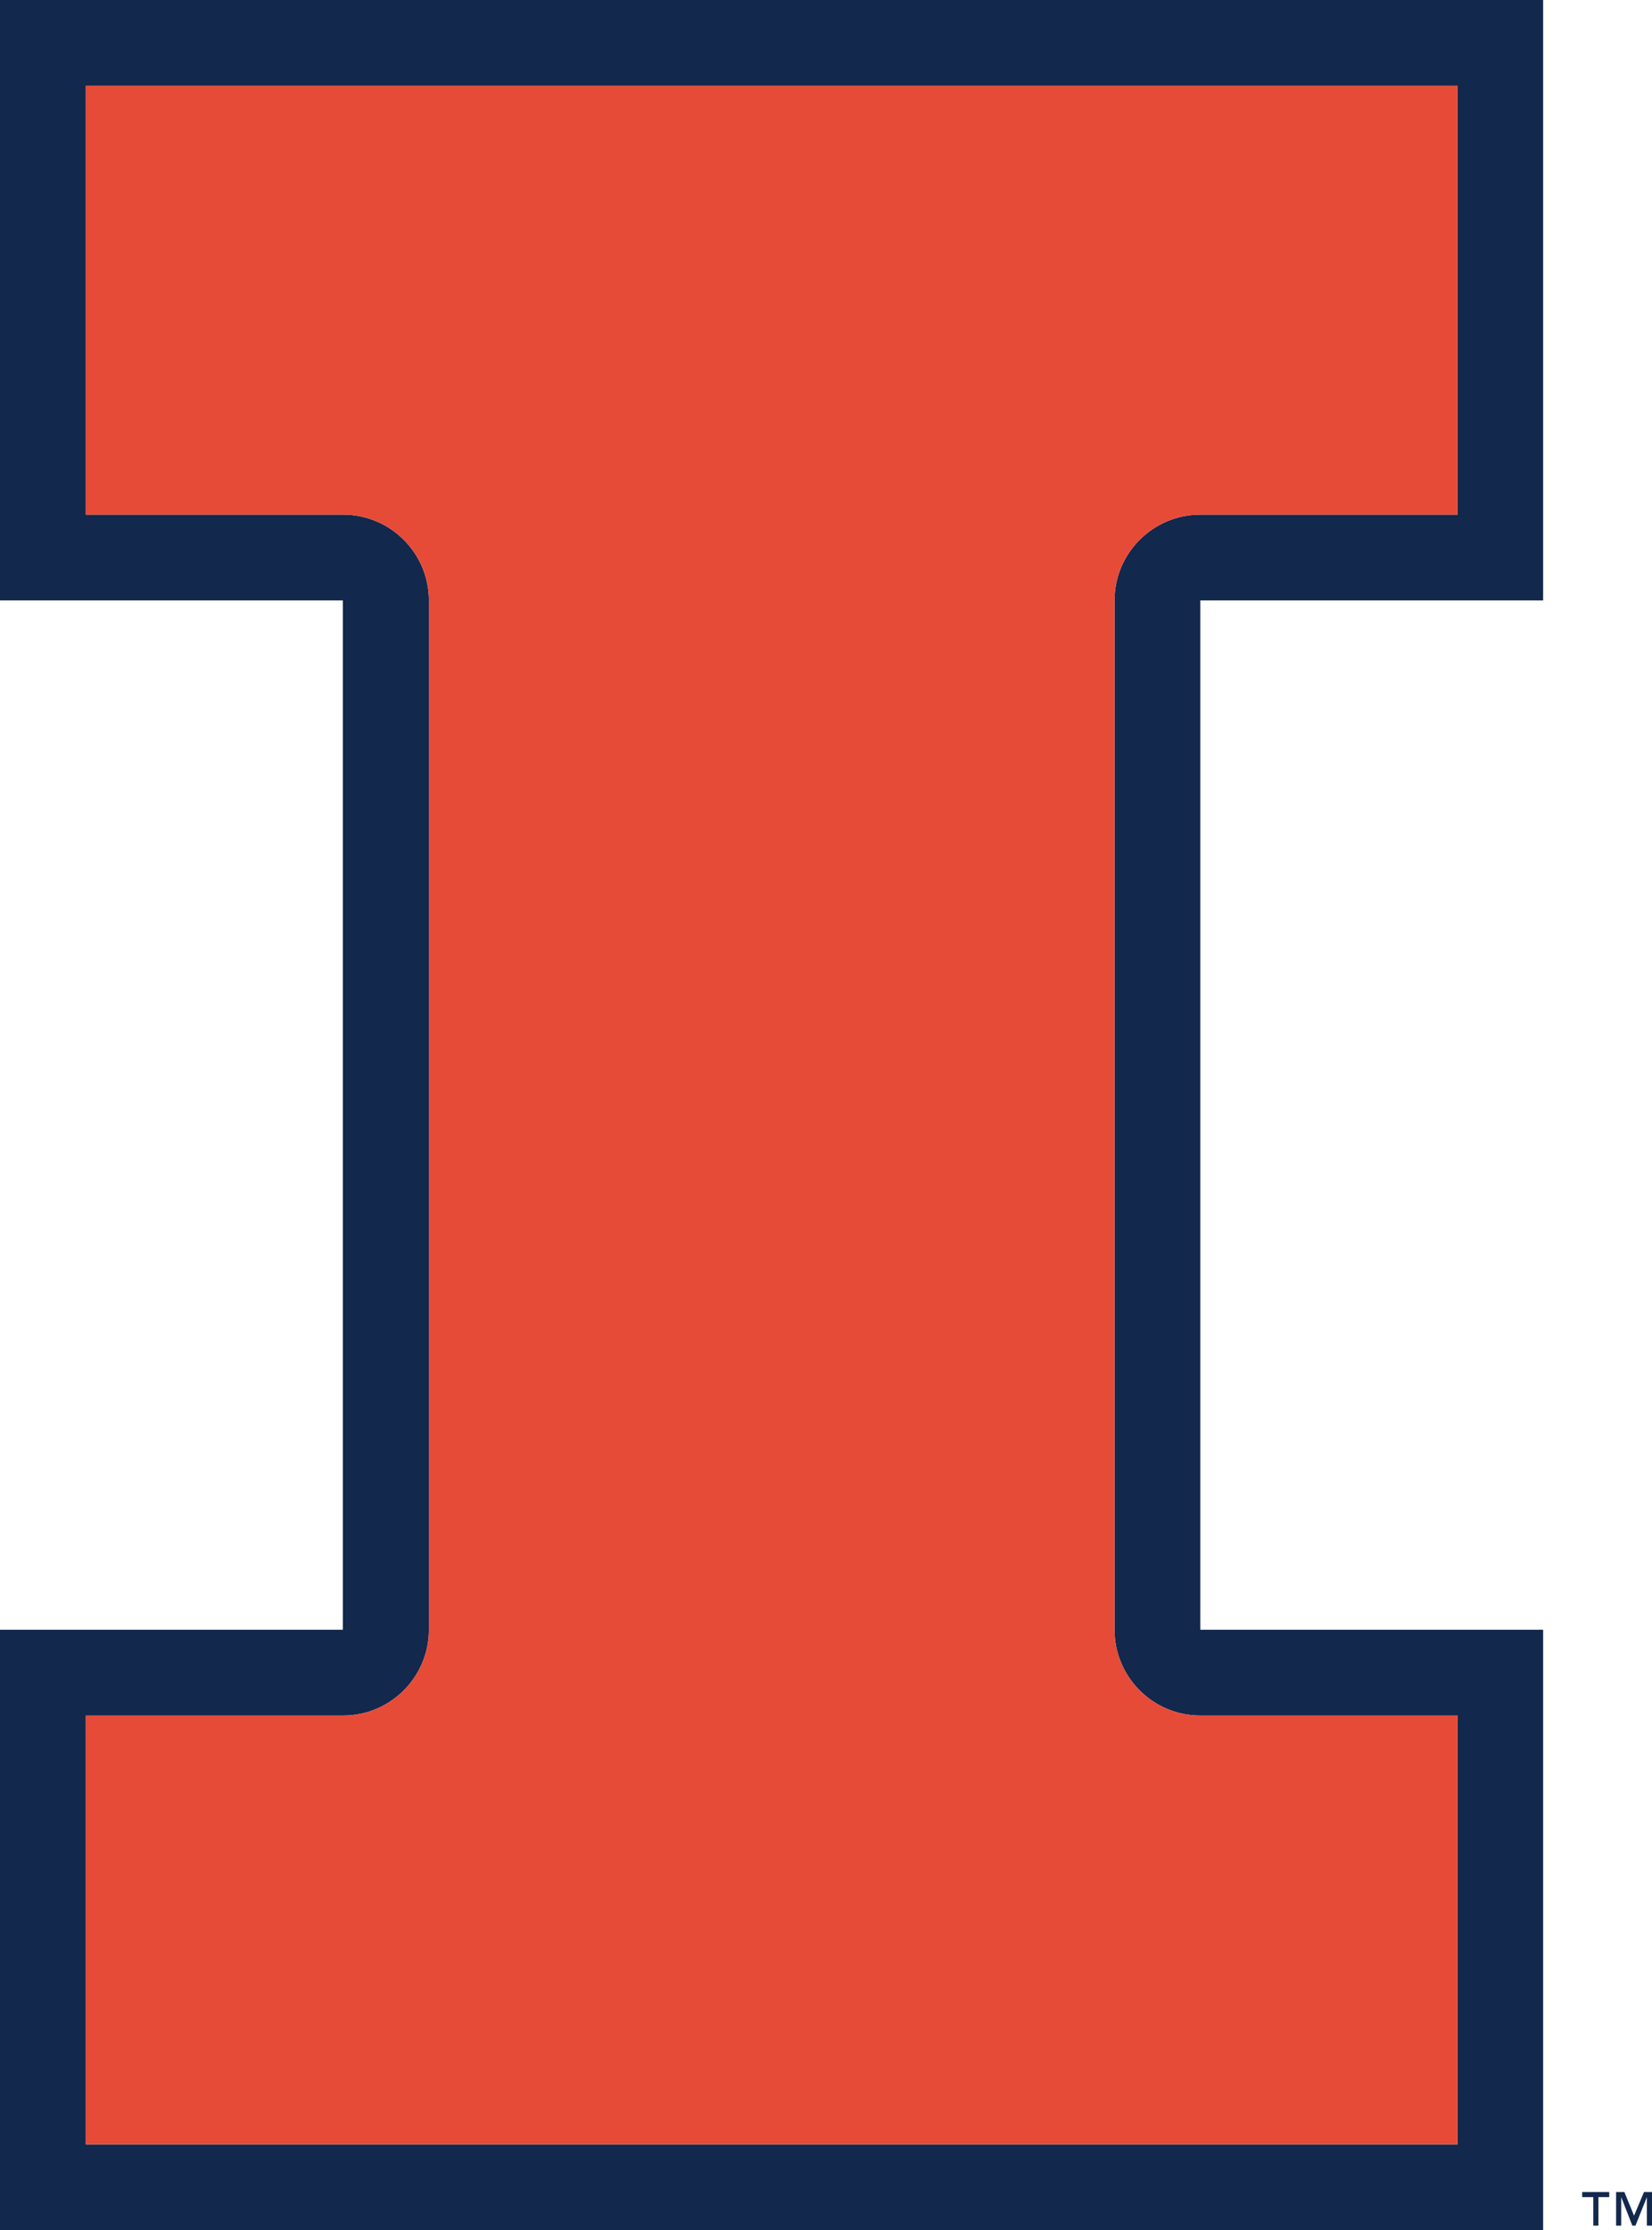
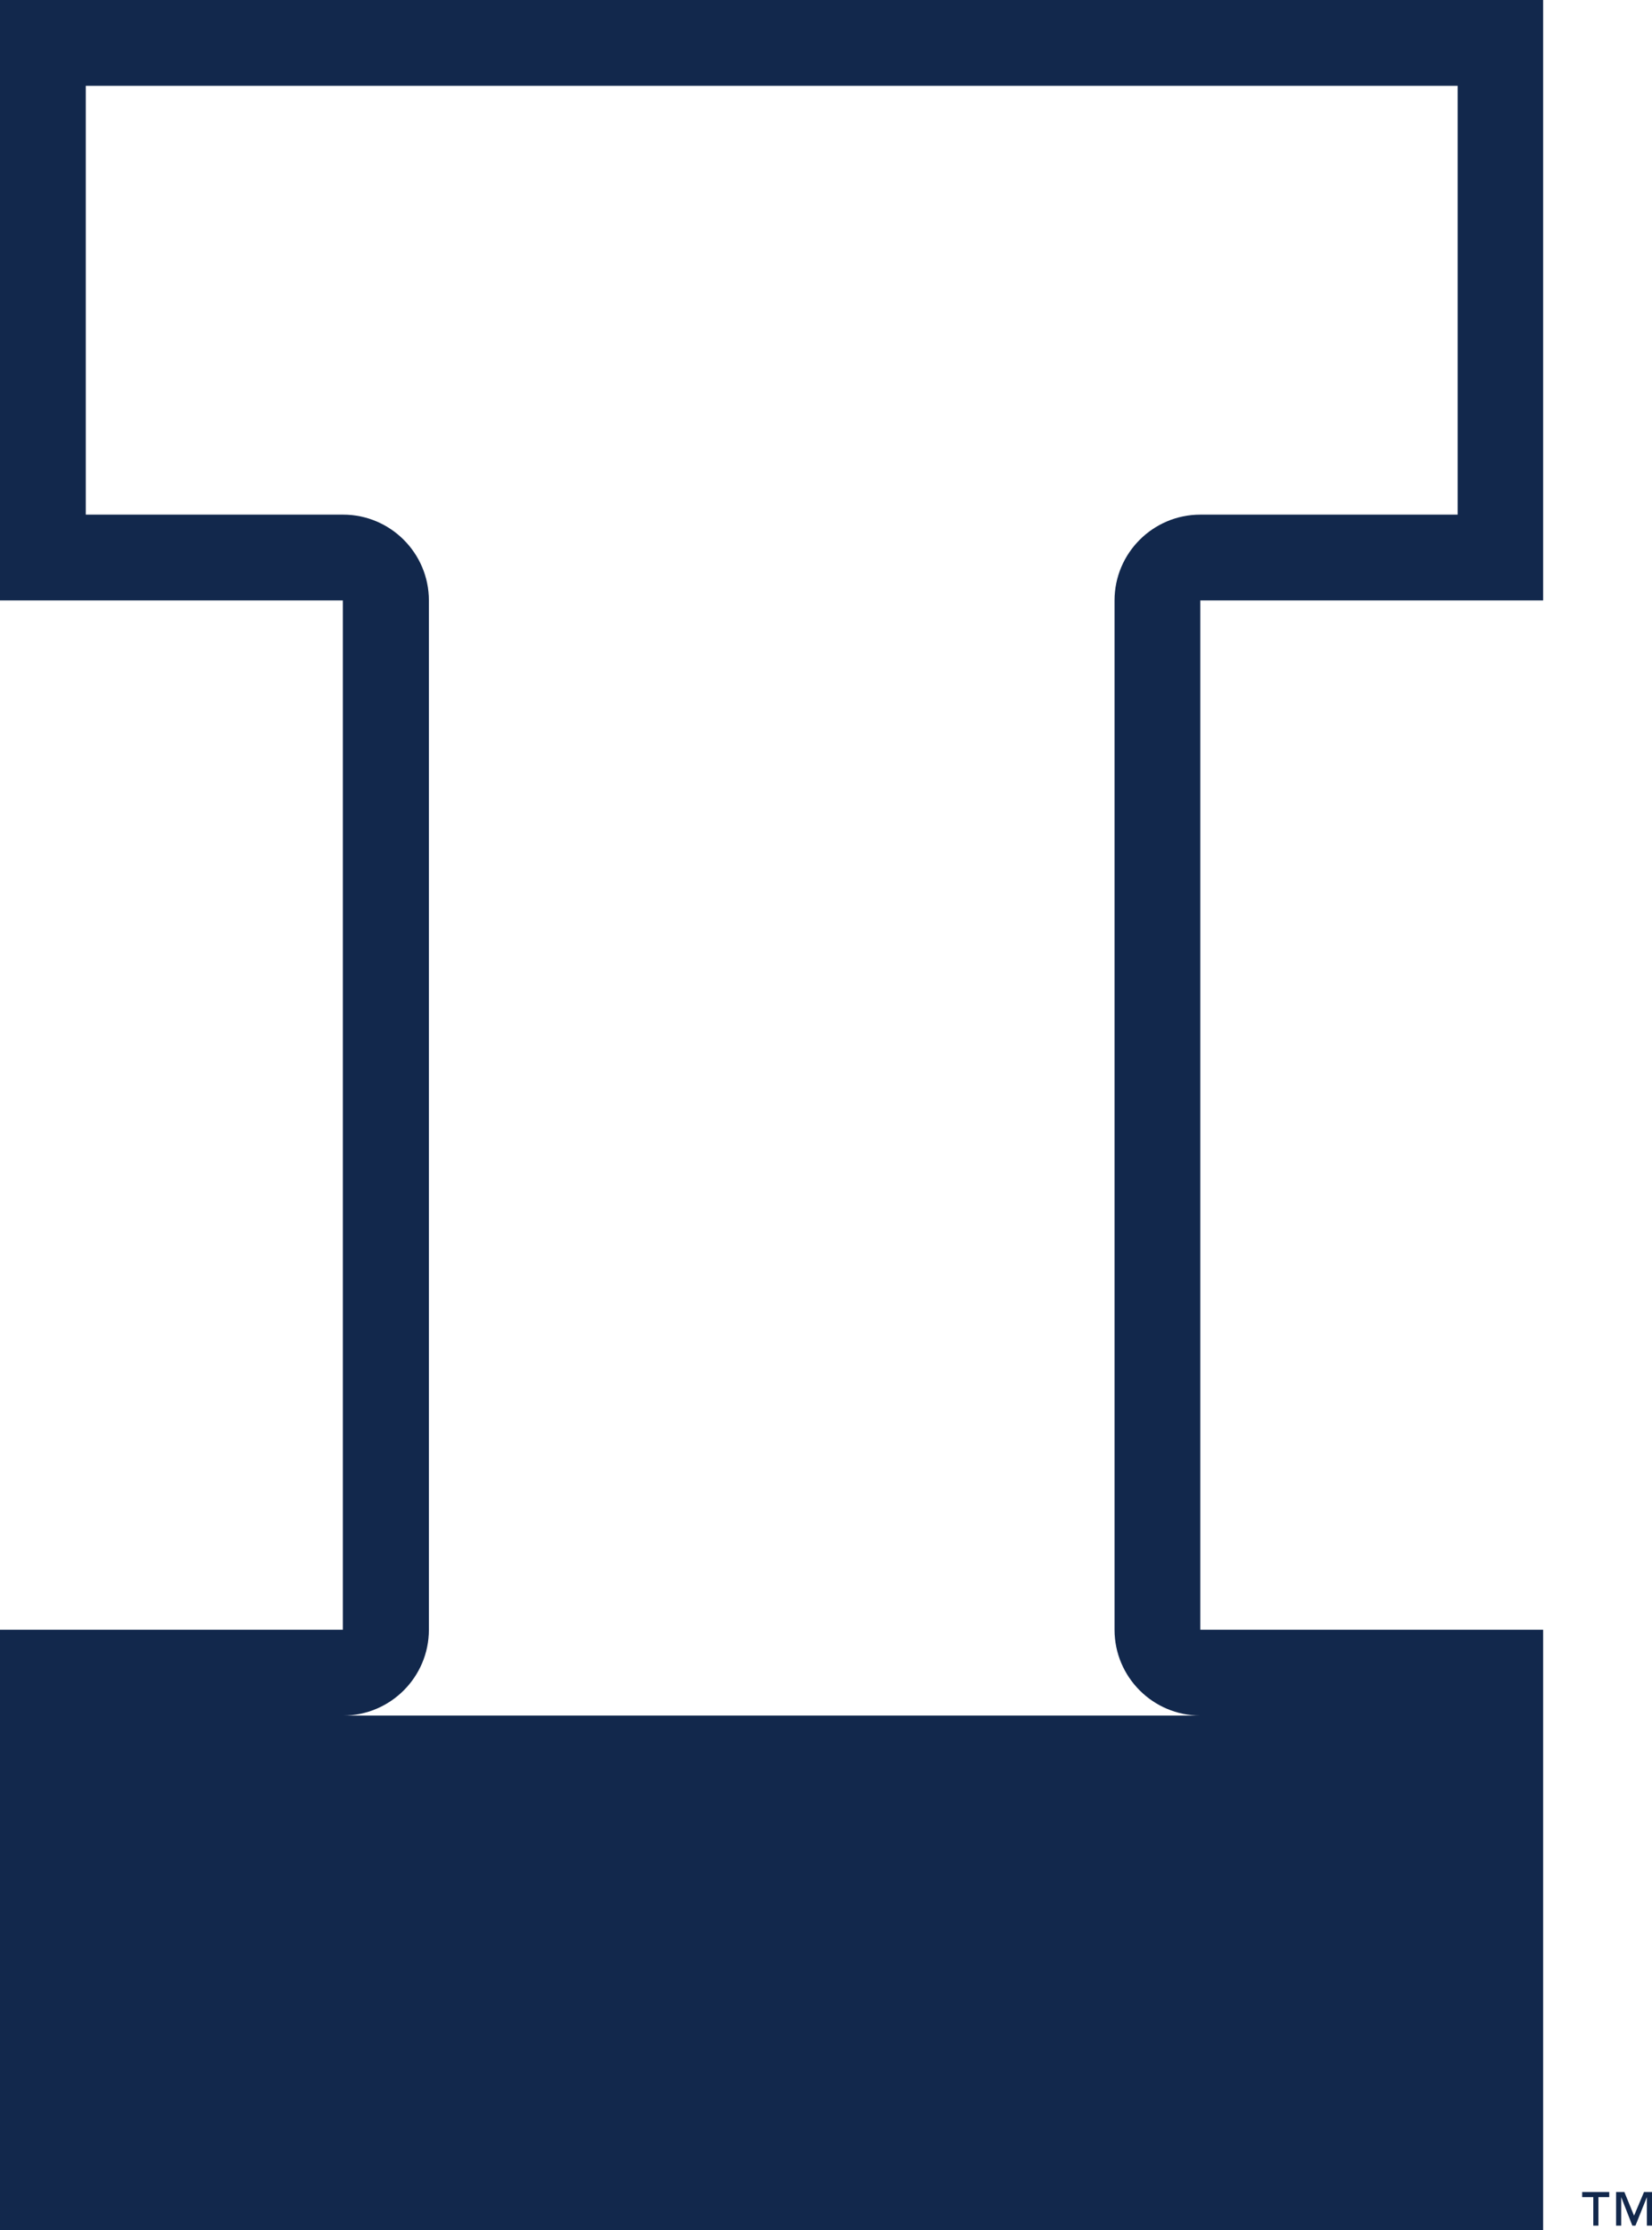
<svg xmlns="http://www.w3.org/2000/svg" version="1.1" id="Layer_1" x="0px" y="0px" viewBox="0 0 57.97 78.22" style="enable-background:new 0 0 57.97 78.22;" xml:space="preserve">
  <style type="text/css">
	.st0{fill:#12284C;}
	.st1{fill:#E64B38;}
</style>
-   <path class="st0" d="M54.15,21.06V0H0v21.06h12.03v36.1H0v21.06h54.15V57.16H42.12v-36.1H54.15z M42.12,60.17h9.03v15.04H3.01V60.17  h9.03c1.66,0,3.01-1.35,3.01-3.01v-36.1c0-1.66-1.35-3.01-3.01-3.01H3.01V3.01h48.14v15.04h-9.03c-1.66,0-3.01,1.35-3.01,3.01v36.1  C39.11,58.82,40.46,60.17,42.12,60.17z" />
+   <path class="st0" d="M54.15,21.06V0H0v21.06h12.03v36.1H0v21.06h54.15V57.16H42.12v-36.1H54.15z M42.12,60.17h9.03H3.01V60.17  h9.03c1.66,0,3.01-1.35,3.01-3.01v-36.1c0-1.66-1.35-3.01-3.01-3.01H3.01V3.01h48.14v15.04h-9.03c-1.66,0-3.01,1.35-3.01,3.01v36.1  C39.11,58.82,40.46,60.17,42.12,60.17z" />
  <g>
-     <path class="st1" d="M42.12,18.05h9.03V3.01H3.01v15.04h9.03c1.66,0,3.01,1.35,3.01,3.01v36.1c0,1.66-1.35,3.01-3.01,3.01H3.01   v15.04h48.14V60.17h-9.03c-1.66,0-3.01-1.35-3.01-3.01v-36.1C39.11,19.4,40.46,18.05,42.12,18.05z" />
-   </g>
+     </g>
  <g>
    <g>
      <path class="st0" d="M57.97,78.06h-0.18v-1h0l-0.4,1h-0.11l-0.39-1h0v1h-0.18v-1.18h0.29l0.34,0.83l0.35-0.83h0.29V78.06z     M56.48,77.06h-0.39v1h-0.18v-1h-0.39v-0.18h0.95V77.06z" />
    </g>
  </g>
</svg>